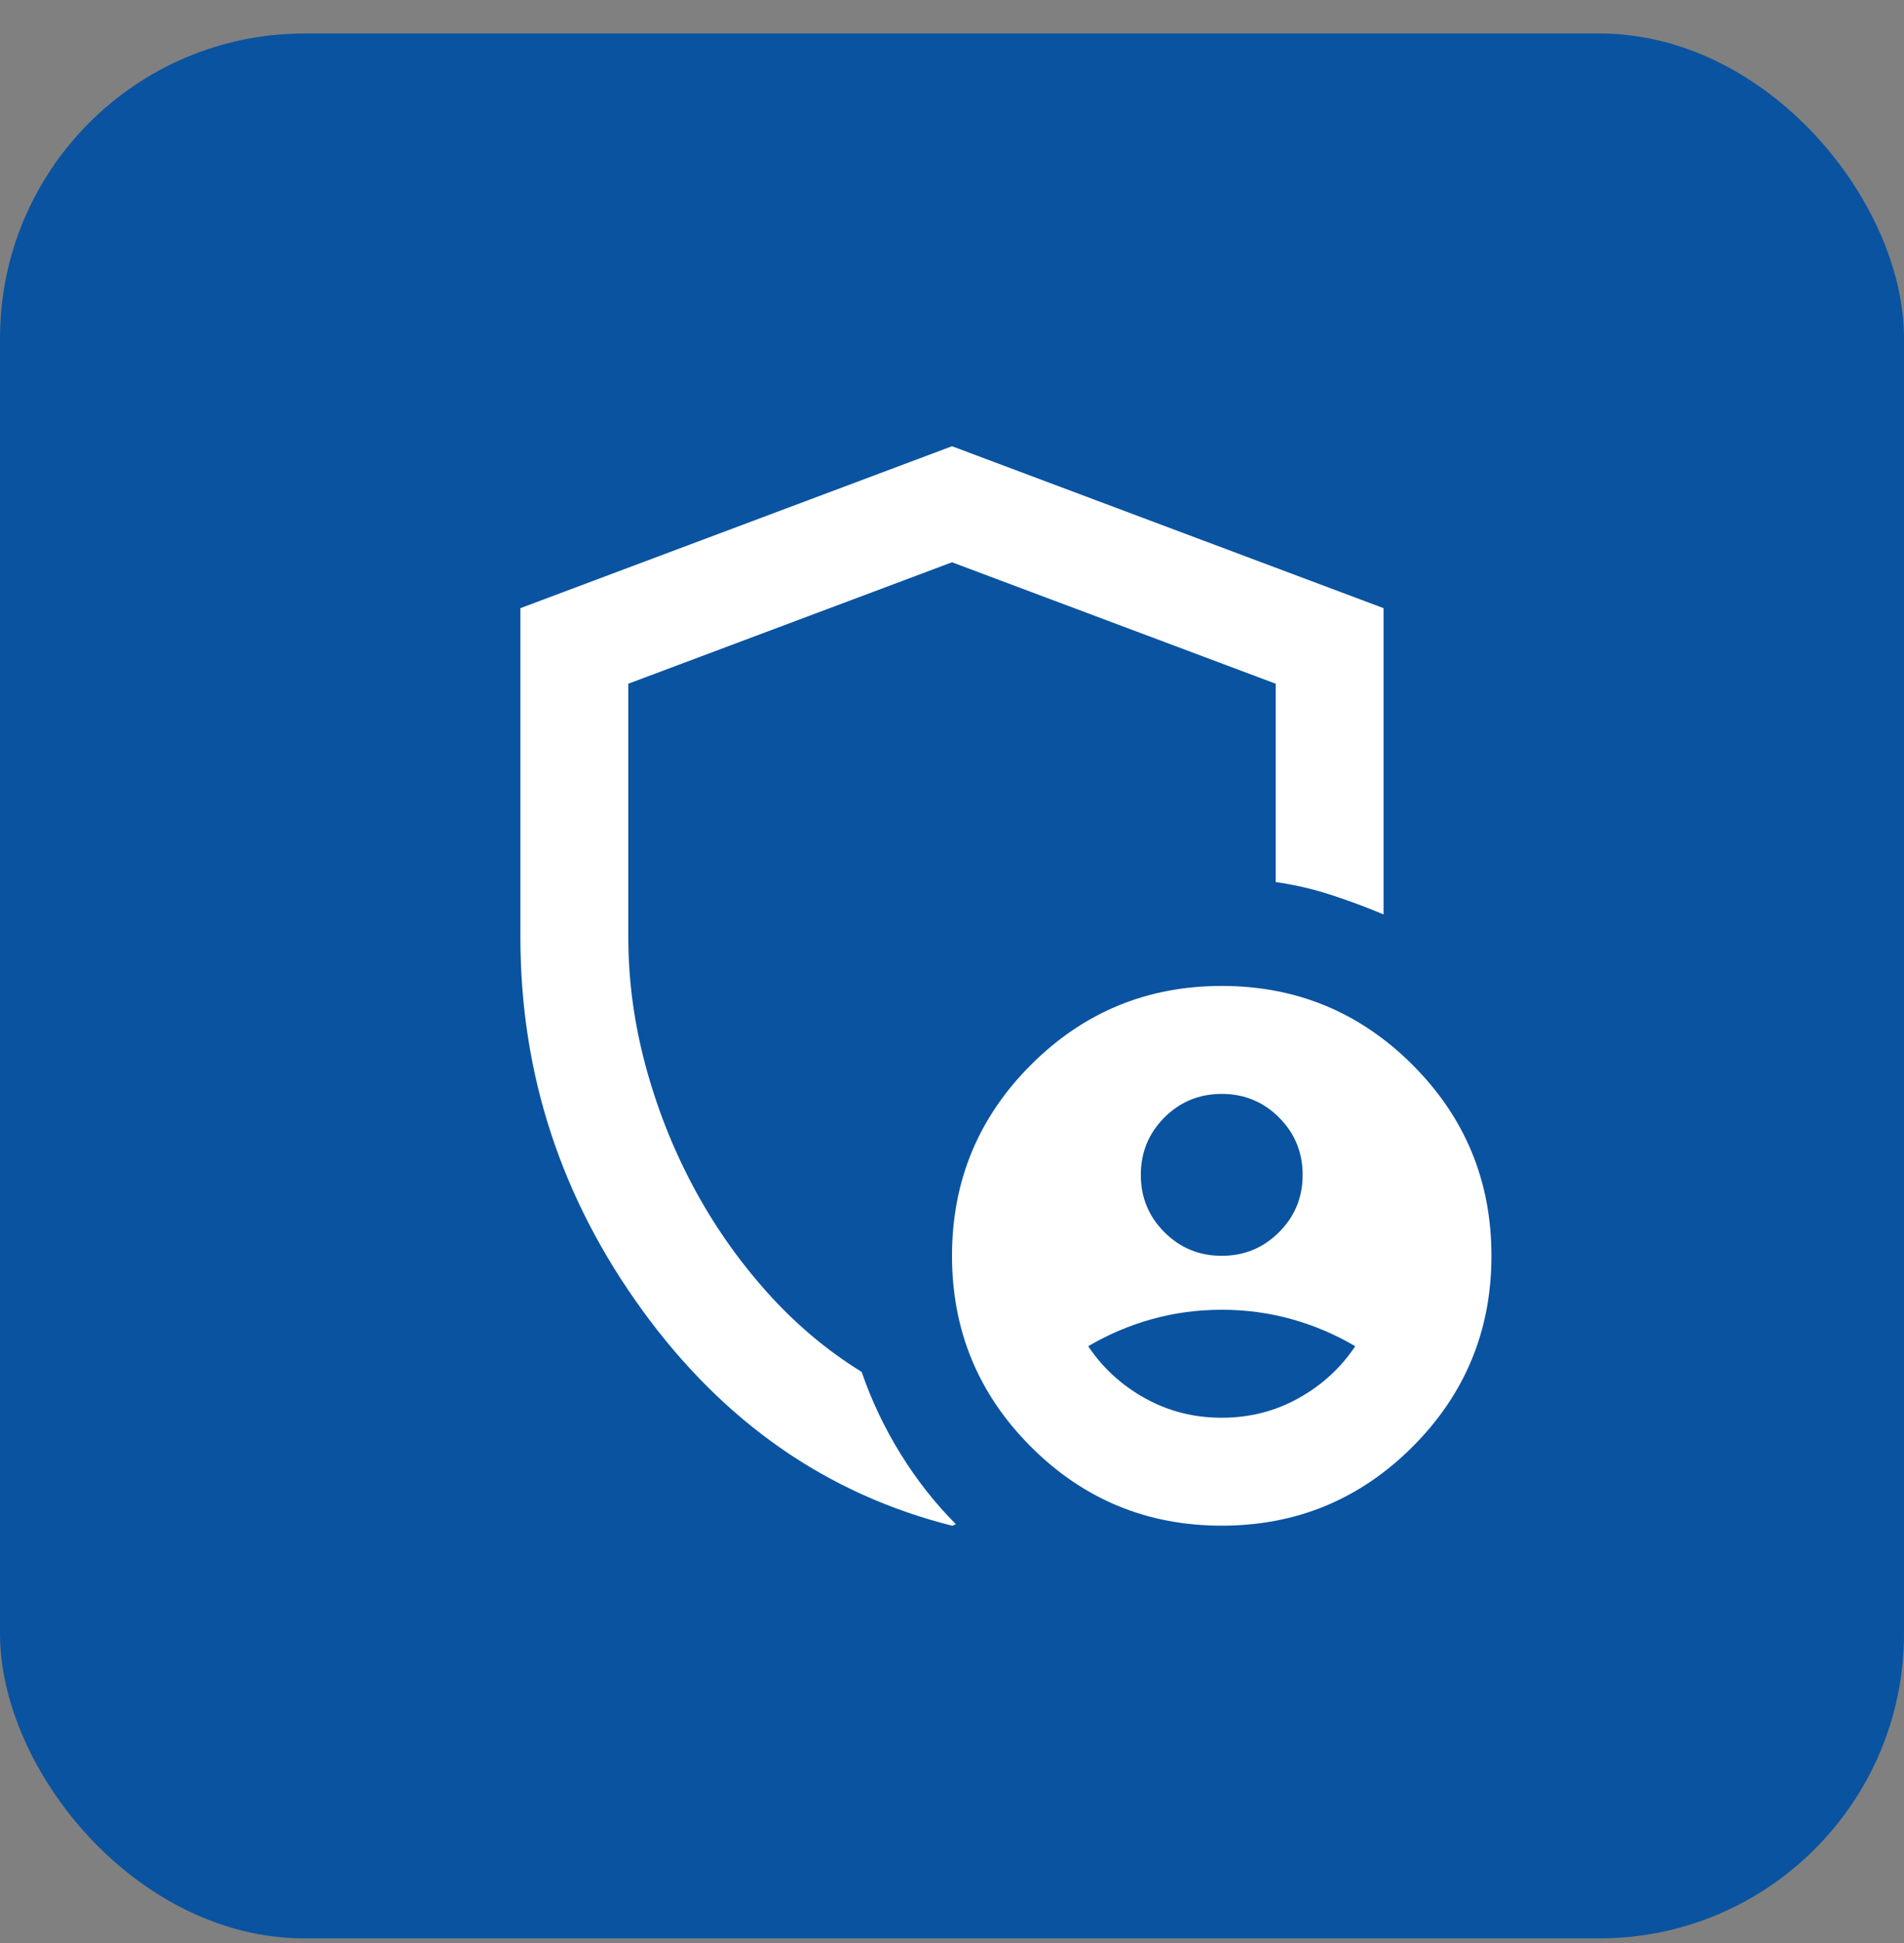
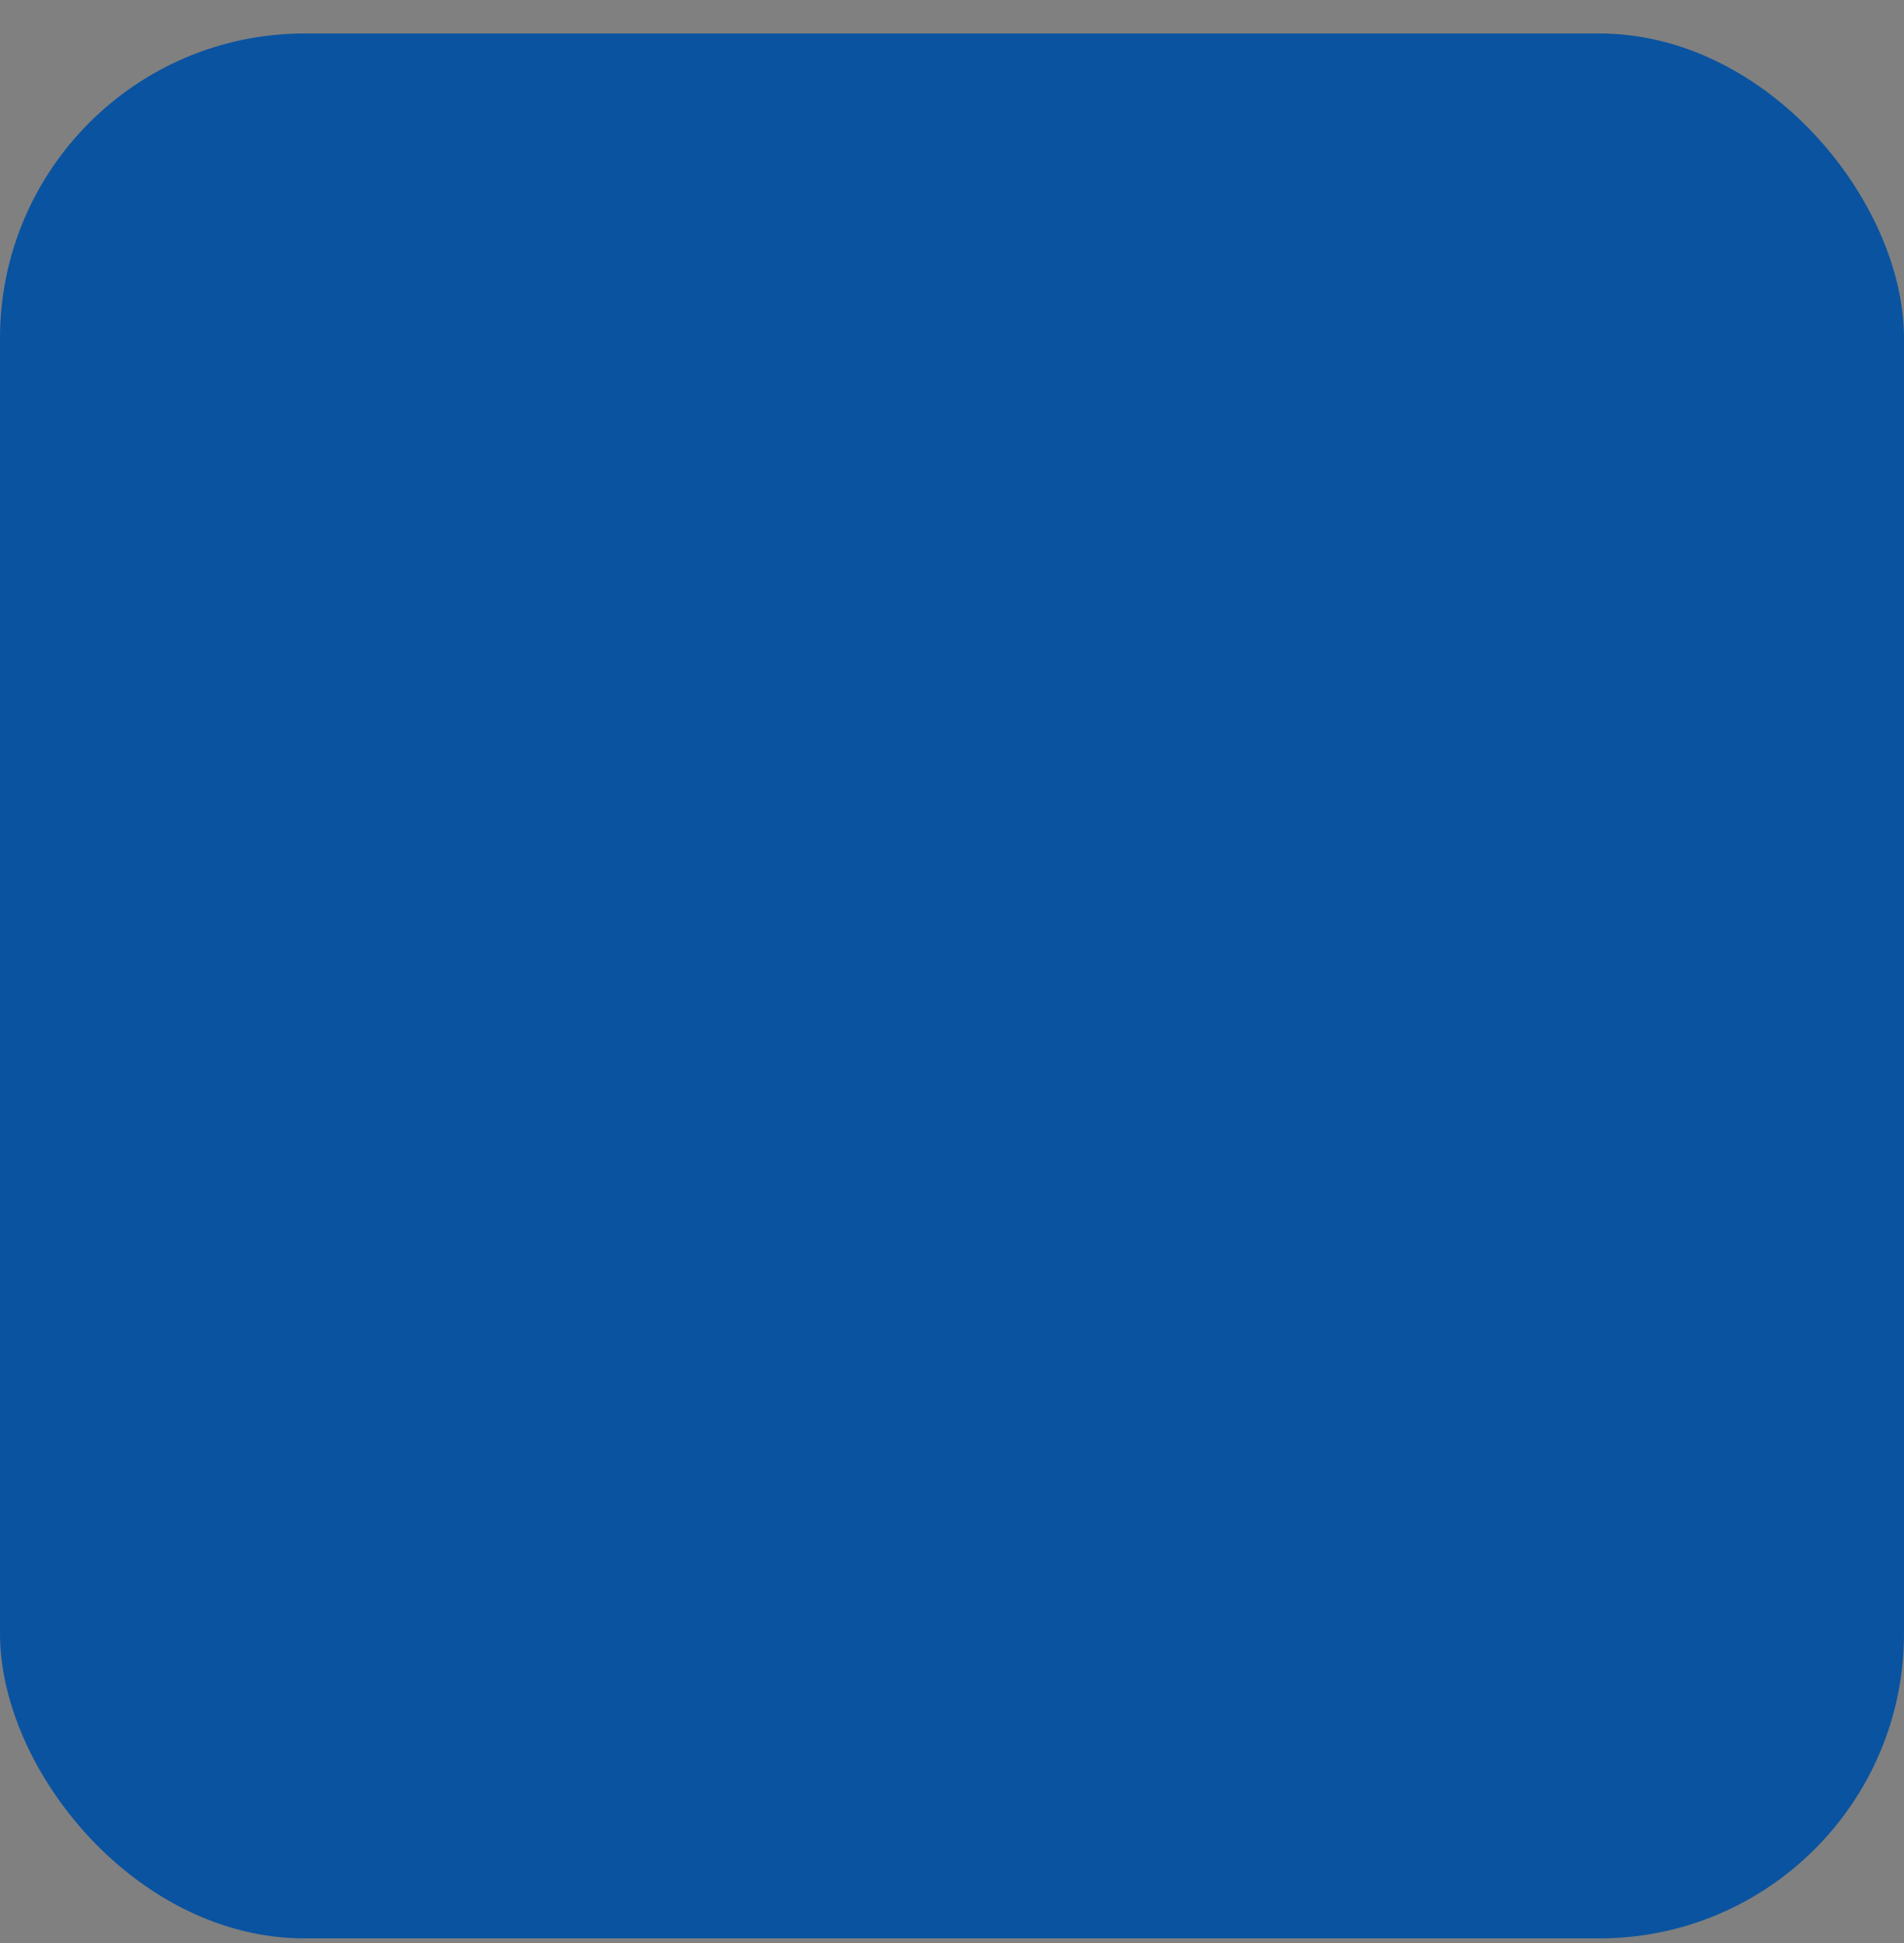
<svg xmlns="http://www.w3.org/2000/svg" width="50" height="51" viewBox="0 0 50 51" fill="none">
  <rect x="0" y="0" width="50" height="51" fill="#808080" stroke="none" />
  <rect y="0.879" width="50" height="50" rx="8" fill="#0A53A0" />
  <mask id="mask0_180_46" style="mask-type:alpha" maskUnits="userSpaceOnUse" x="8" y="8" width="34" height="35">
-     <rect x="8" y="8.879" width="34" height="34" fill="#D9D9D9" />
-   </mask>
+     </mask>
  <g mask="url(#mask0_180_46)">
-     <path d="M32.083 32.963C32.673 32.963 33.175 32.756 33.588 32.343C34.002 31.93 34.208 31.428 34.208 30.838C34.208 30.247 34.002 29.746 33.588 29.332C33.175 28.919 32.673 28.713 32.083 28.713C31.493 28.713 30.991 28.919 30.578 29.332C30.165 29.746 29.958 30.247 29.958 30.838C29.958 31.428 30.165 31.93 30.578 32.343C30.991 32.756 31.493 32.963 32.083 32.963ZM32.083 37.213C32.815 37.213 33.488 37.042 34.102 36.699C34.716 36.357 35.212 35.902 35.589 35.336C35.07 35.029 34.515 34.793 33.925 34.627C33.335 34.462 32.721 34.379 32.083 34.379C31.446 34.379 30.832 34.462 30.241 34.627C29.651 34.793 29.096 35.029 28.577 35.336C28.955 35.902 29.451 36.357 30.064 36.699C30.678 37.042 31.351 37.213 32.083 37.213ZM25 40.046C21.718 39.22 19.009 37.337 16.872 34.397C14.735 31.457 13.666 28.193 13.666 24.604V15.963L25 11.713L36.333 15.963V24.002C35.885 23.813 35.424 23.642 34.952 23.489C34.48 23.335 33.996 23.223 33.5 23.152V17.946L25 14.759L16.5 17.946V24.604C16.5 25.714 16.647 26.824 16.942 27.934C17.238 29.043 17.651 30.1 18.182 31.103C18.713 32.107 19.357 33.034 20.112 33.884C20.868 34.734 21.706 35.442 22.627 36.009C22.887 36.764 23.229 37.484 23.654 38.169C24.079 38.854 24.563 39.468 25.106 40.011C25.082 40.011 25.065 40.017 25.053 40.028C25.041 40.04 25.023 40.046 25 40.046ZM32.083 40.046C30.123 40.046 28.453 39.355 27.072 37.974C25.691 36.593 25 34.922 25 32.963C25 31.003 25.691 29.332 27.072 27.951C28.453 26.57 30.123 25.879 32.083 25.879C34.043 25.879 35.713 26.57 37.095 27.951C38.476 29.332 39.166 31.003 39.166 32.963C39.166 34.922 38.476 36.593 37.095 37.974C35.713 39.355 34.043 40.046 32.083 40.046Z" fill="white" />
-   </g>
+     </g>
</svg>